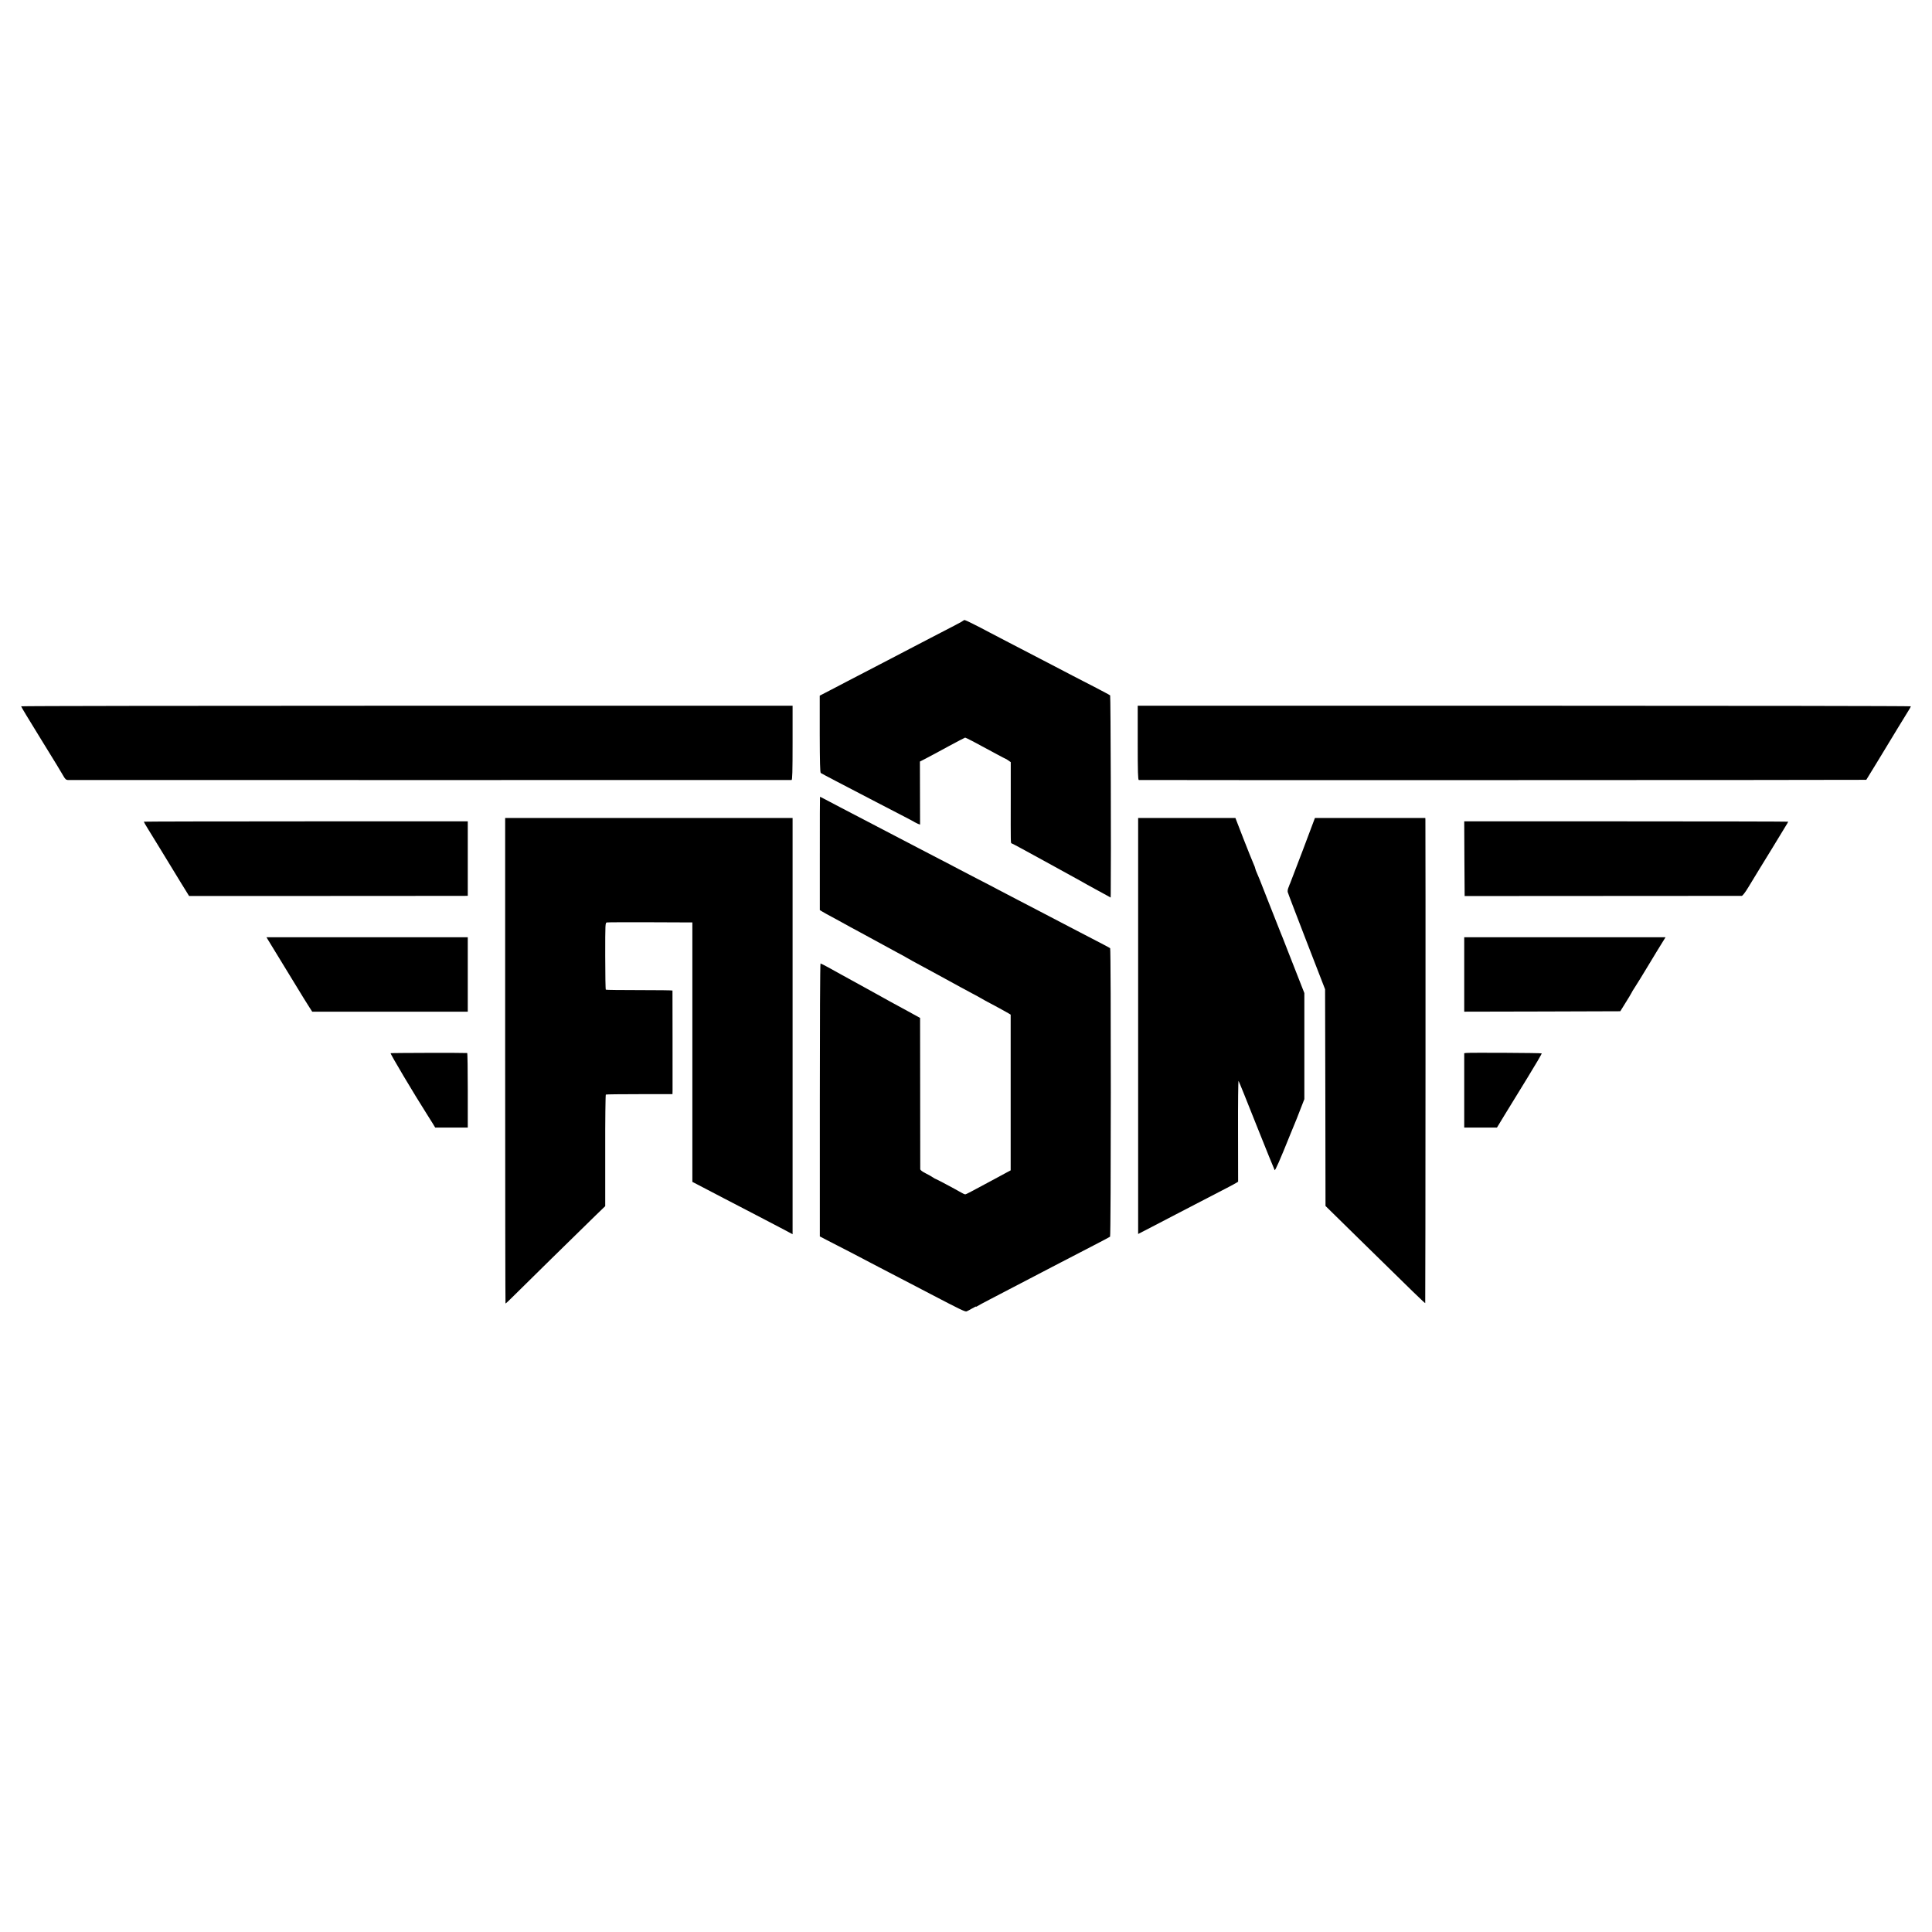
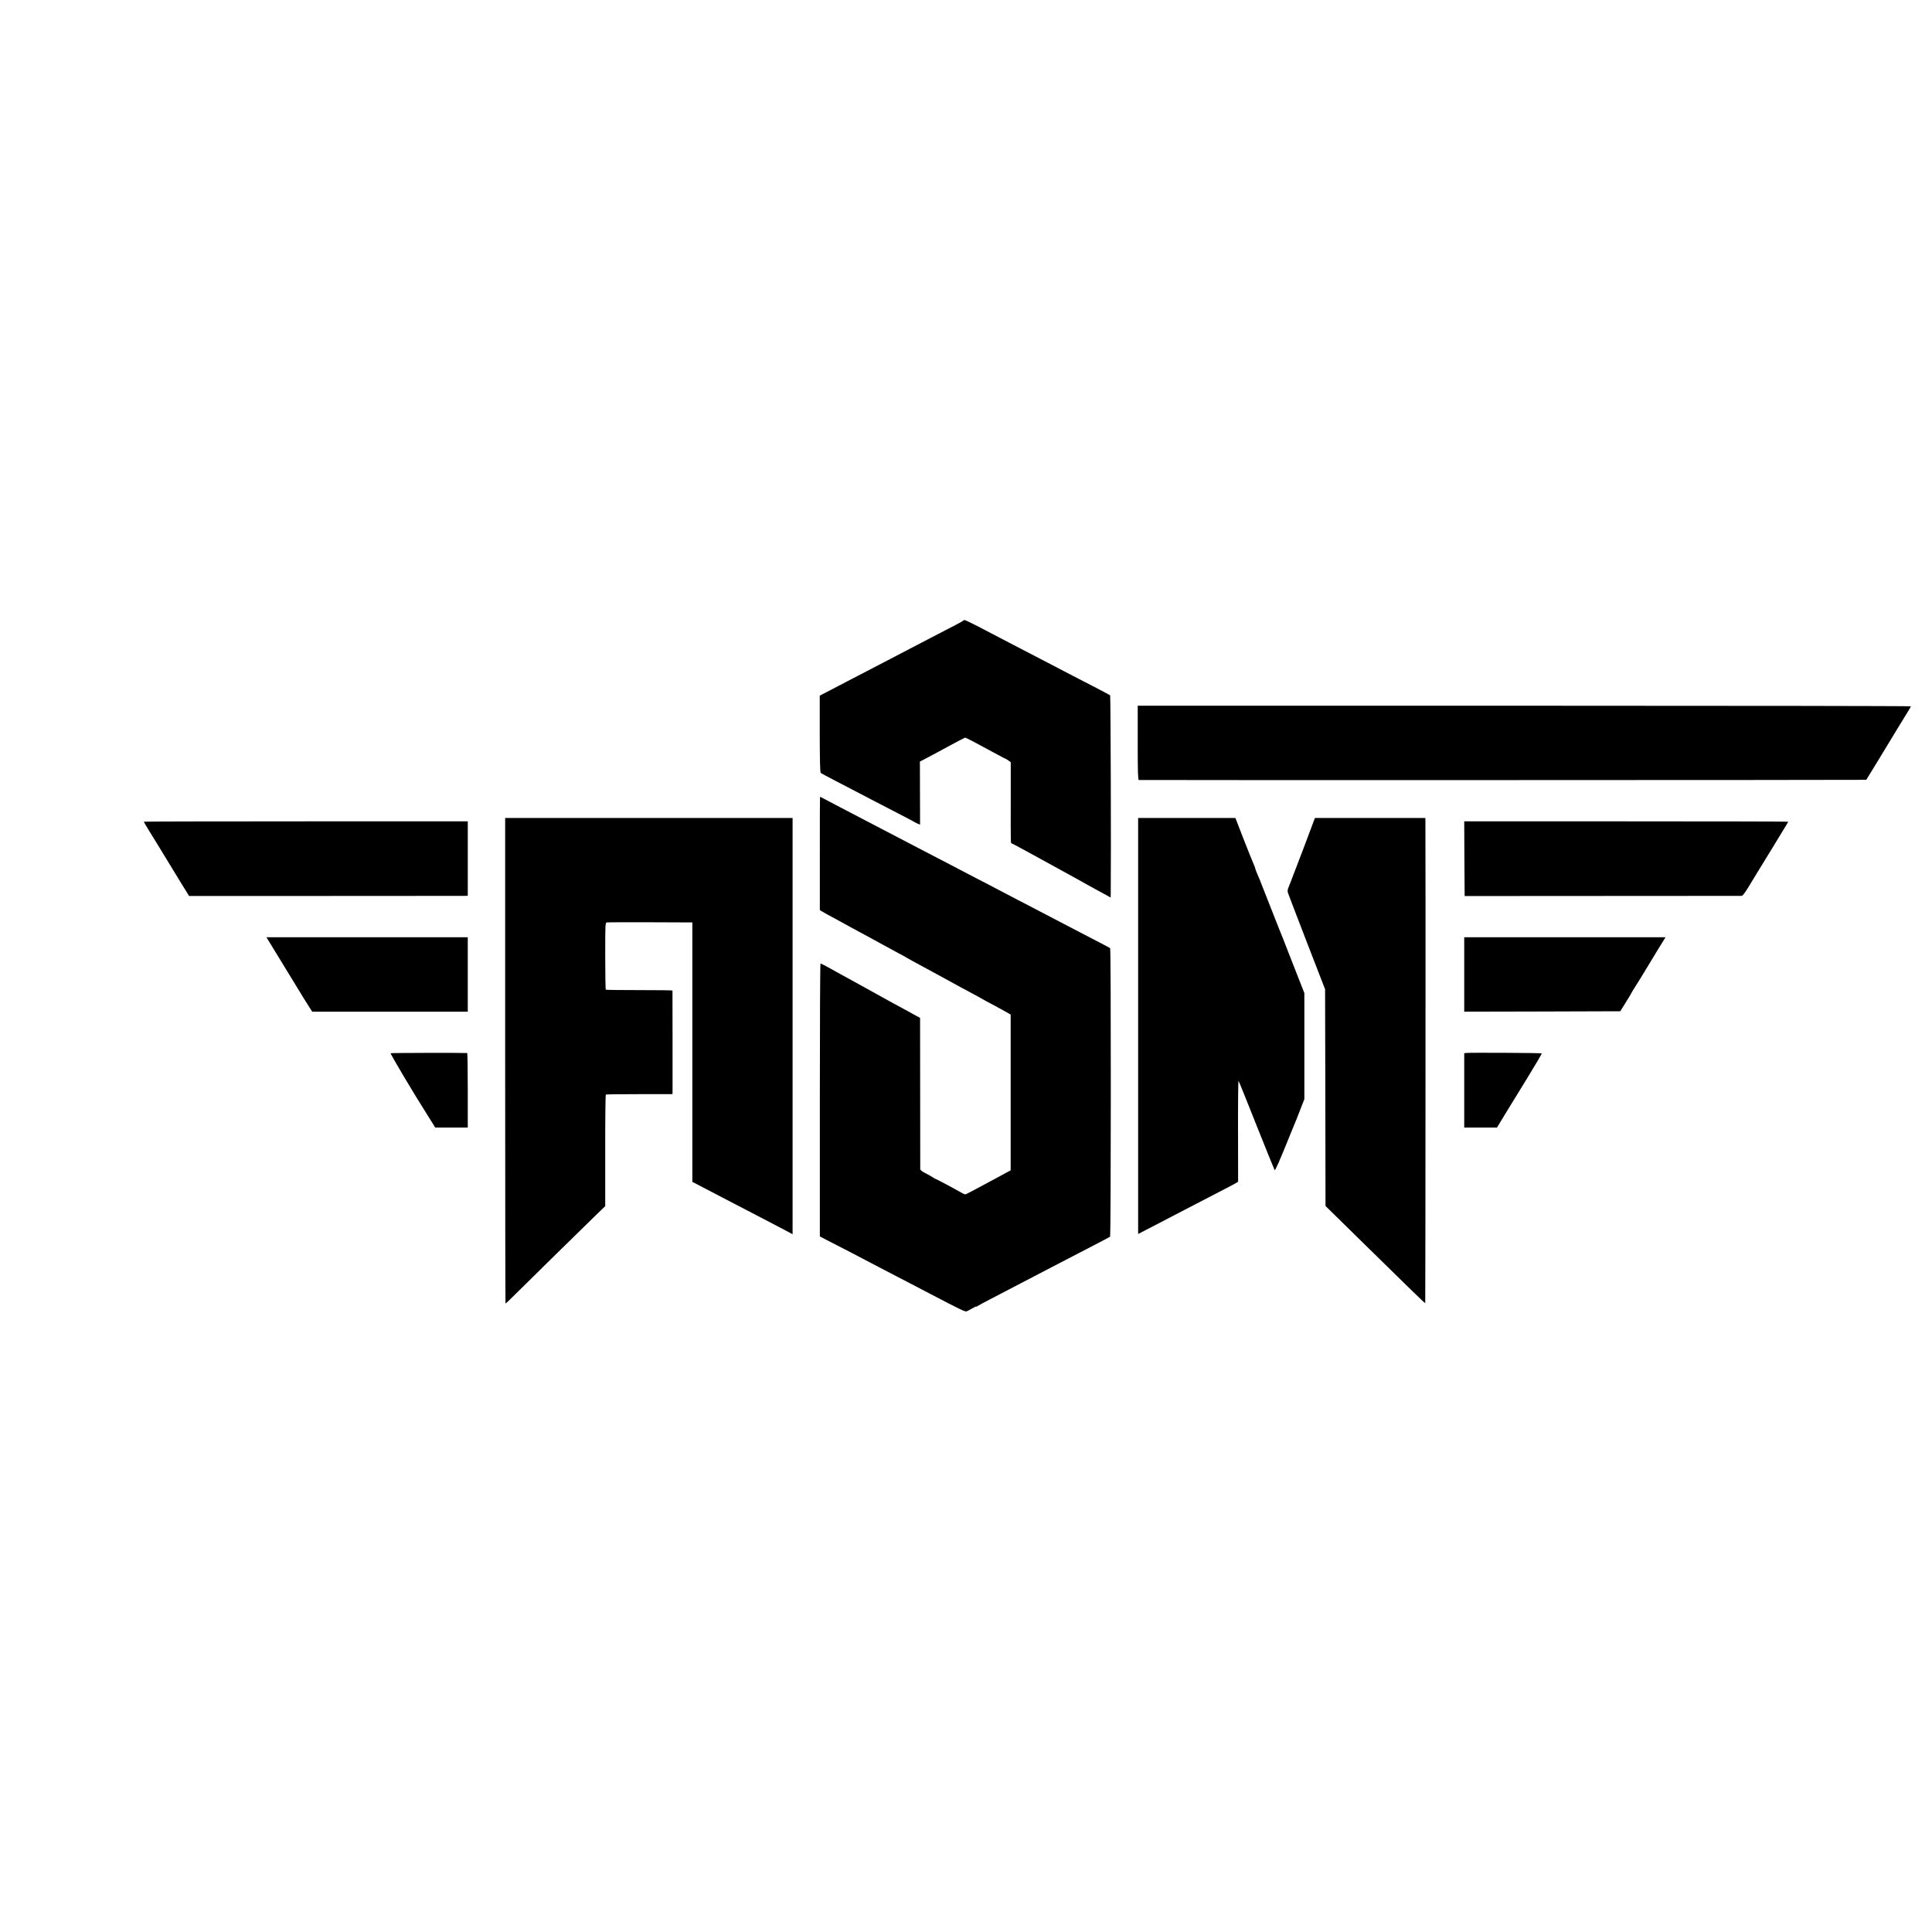
<svg xmlns="http://www.w3.org/2000/svg" version="1.0" width="2284pt" height="2284pt" viewBox="0 0 2284 2284" preserveAspectRatio="xMidYMid meet">
  <g transform="translate(0,2284) scale(0.1,-0.1)" fill="#000000" stroke="none">
    <path d="M11385 15501 c-10 -9 -106 -60 -390 -206 -93 -48 -201 -104 -240 -125 -38 -20 -137 -72 -220 -115 -165 -85 -342 -177 -510 -265 -60 -32 -160 -84 -222 -116 l-112 -58 0 -453 c1 -333 4 -454 12 -461 7 -5 84 -46 172 -92 172 -89 336 -174 480 -250 50 -26 171 -89 270 -140 99 -51 185 -96 190 -101 6 -4 22 -12 36 -18 l26 -9 -1 372 -1 373 72 37 c40 21 159 84 264 142 106 57 195 104 199 104 9 0 142 -70 379 -199 52 -28 96 -51 98 -51 3 0 18 -9 33 -20 l29 -20 0 -428 c-1 -539 -1 -532 10 -532 5 0 177 -93 382 -206 206 -114 399 -220 429 -236 30 -17 69 -38 85 -48 17 -9 62 -34 100 -55 39 -21 94 -51 123 -67 l52 -29 1 48 c5 399 -1 2337 -7 2342 -5 5 -88 49 -184 99 -195 100 -341 176 -505 262 -129 67 -301 157 -510 265 -82 43 -186 97 -230 120 -146 78 -282 145 -291 145 -6 0 -14 -4 -19 -9z" />
-     <path d="M250 14490 c0 -6 83 -144 235 -390 179 -289 235 -383 261 -428 22 -40 35 -52 54 -53 32 -1 8541 -1 8558 0 9 1 12 96 12 440 l0 438 -4560 0 c-2508 0 -4560 -3 -4560 -7z" />
    <path d="M13450 14058 c0 -343 3 -438 13 -439 51 -3 8598 -1 8600 2 2 2 55 90 119 194 214 353 346 570 377 619 17 26 31 52 31 56 0 4 -2056 7 -4570 7 l-4570 0 0 -439z" />
    <path d="M9692 12750 l0 -669 31 -19 c18 -11 68 -39 112 -62 44 -24 94 -51 110 -60 64 -36 143 -79 220 -120 94 -51 148 -80 270 -147 50 -28 131 -72 180 -98 50 -26 95 -51 100 -55 6 -4 42 -24 80 -45 39 -21 93 -50 120 -65 28 -15 106 -58 175 -95 115 -62 187 -102 265 -145 17 -9 75 -40 130 -70 55 -29 105 -56 110 -60 10 -7 52 -30 219 -119 43 -24 91 -50 106 -59 l28 -17 0 -921 0 -920 -62 -33 c-33 -18 -92 -50 -131 -71 -285 -154 -336 -180 -344 -180 -6 0 -25 8 -43 19 -93 53 -304 165 -308 164 -3 0 -16 7 -30 17 -14 10 -53 32 -87 49 -40 20 -63 38 -64 49 0 9 -1 416 -1 903 l-1 885 -136 75 c-74 41 -167 91 -206 112 -38 21 -88 49 -110 61 -22 13 -71 40 -110 61 -62 34 -109 60 -285 157 -25 14 -70 39 -100 55 -30 17 -93 51 -139 77 -46 25 -87 46 -91 46 -5 0 -8 -726 -8 -1613 l0 -1614 86 -45 c154 -78 425 -219 507 -263 44 -23 148 -77 230 -120 157 -82 313 -162 480 -250 350 -183 415 -215 432 -208 10 4 39 19 66 35 26 15 47 25 47 22 0 -4 6 -2 13 4 6 5 75 42 152 82 77 40 181 94 230 120 50 26 158 82 240 125 83 43 197 103 255 133 182 95 319 166 505 262 99 51 184 96 188 100 11 10 12 3399 1 3410 -9 7 -66 38 -399 210 -132 68 -213 111 -450 235 -55 29 -167 87 -250 130 -82 43 -181 94 -220 115 -38 21 -146 77 -240 125 -93 48 -201 105 -240 125 -38 21 -137 72 -220 115 -82 43 -195 101 -250 130 -55 29 -158 83 -230 120 -71 37 -175 91 -230 120 -139 73 -284 149 -460 240 -82 43 -170 89 -194 102 -24 13 -45 23 -47 23 -1 0 -3 -301 -2 -670z" />
    <path d="M5972 10300 c0 -1579 2 -2870 4 -2870 3 0 33 27 67 61 34 34 248 244 475 468 228 223 464 455 525 514 l112 108 0 657 c-1 361 3 659 7 662 3 3 183 5 397 5 l391 0 1 50 c0 57 0 1167 -1 1175 0 3 -176 5 -391 5 -215 0 -394 2 -397 5 -4 3 -7 182 -7 398 0 386 0 393 20 397 11 2 243 3 515 2 l495 -2 0 -1533 0 -1534 100 -52 c55 -29 177 -92 270 -141 94 -48 211 -109 260 -135 50 -26 158 -82 240 -125 83 -43 187 -97 233 -122 l82 -44 0 2461 0 2460 -1699 0 -1699 0 0 -2870z" />
    <path d="M13455 10711 l0 -2459 155 80 c85 44 216 112 290 151 74 38 180 93 235 122 55 29 177 92 270 140 94 48 184 96 201 106 l31 19 -1 599 c-1 330 2 597 6 593 4 -4 100 -241 213 -527 114 -286 210 -523 214 -528 7 -7 61 114 183 418 38 94 73 179 78 190 5 11 27 68 49 126 l41 105 0 627 0 627 -64 163 c-35 89 -96 245 -136 347 -39 102 -78 199 -85 215 -7 17 -43 107 -79 200 -37 94 -71 179 -75 190 -5 11 -28 70 -51 130 -23 61 -53 134 -66 163 -13 29 -24 57 -24 63 0 6 -10 34 -23 62 -13 29 -66 161 -118 294 l-94 243 -575 0 -575 0 0 -2459z" />
    <path d="M15401 12787 c-80 -210 -147 -386 -150 -392 -3 -5 -6 -12 -7 -15 0 -3 -6 -18 -13 -35 -7 -16 -10 -39 -8 -50 2 -11 103 -274 223 -585 l219 -565 3 -1281 2 -1281 386 -379 c668 -656 789 -773 793 -769 3 3 5 5609 2 5713 l-1 22 -652 0 -653 0 -144 -383z" />
    <path d="M1700 13126 c0 -3 24 -45 54 -93 30 -48 90 -146 134 -218 255 -418 304 -499 325 -531 l22 -36 1605 0 c883 1 1624 1 1648 1 l42 1 0 440 0 440 -1915 0 c-1053 0 -1915 -2 -1915 -4z" />
    <path d="M17312 12689 l3 -442 1630 1 c897 0 1637 1 1646 1 10 1 42 42 79 104 34 56 92 152 129 212 71 114 235 383 302 494 22 34 39 65 39 67 0 2 -862 4 -1915 4 l-1915 0 2 -441z" />
    <path d="M3258 11583 c60 -98 166 -272 237 -388 70 -115 143 -234 162 -262 l34 -53 920 0 919 0 0 440 0 440 -1190 0 -1190 0 108 -177z" />
    <path d="M17310 11320 l0 -440 922 2 923 3 62 100 c35 55 67 109 72 120 5 11 20 36 33 55 21 31 116 186 159 258 9 15 59 98 112 185 l97 157 -1190 0 -1190 0 0 -440z" />
    <path d="M4618 10389 c-7 -5 272 -475 437 -734 17 -27 45 -71 61 -97 l29 -48 193 0 192 0 0 440 c0 242 -3 440 -7 441 -49 4 -897 2 -905 -2z" />
    <path d="M17333 10392 l-23 -3 0 -440 0 -439 193 0 194 0 93 153 c51 83 172 280 267 435 96 156 172 286 169 289 -6 6 -854 10 -893 5z" />
  </g>
</svg>